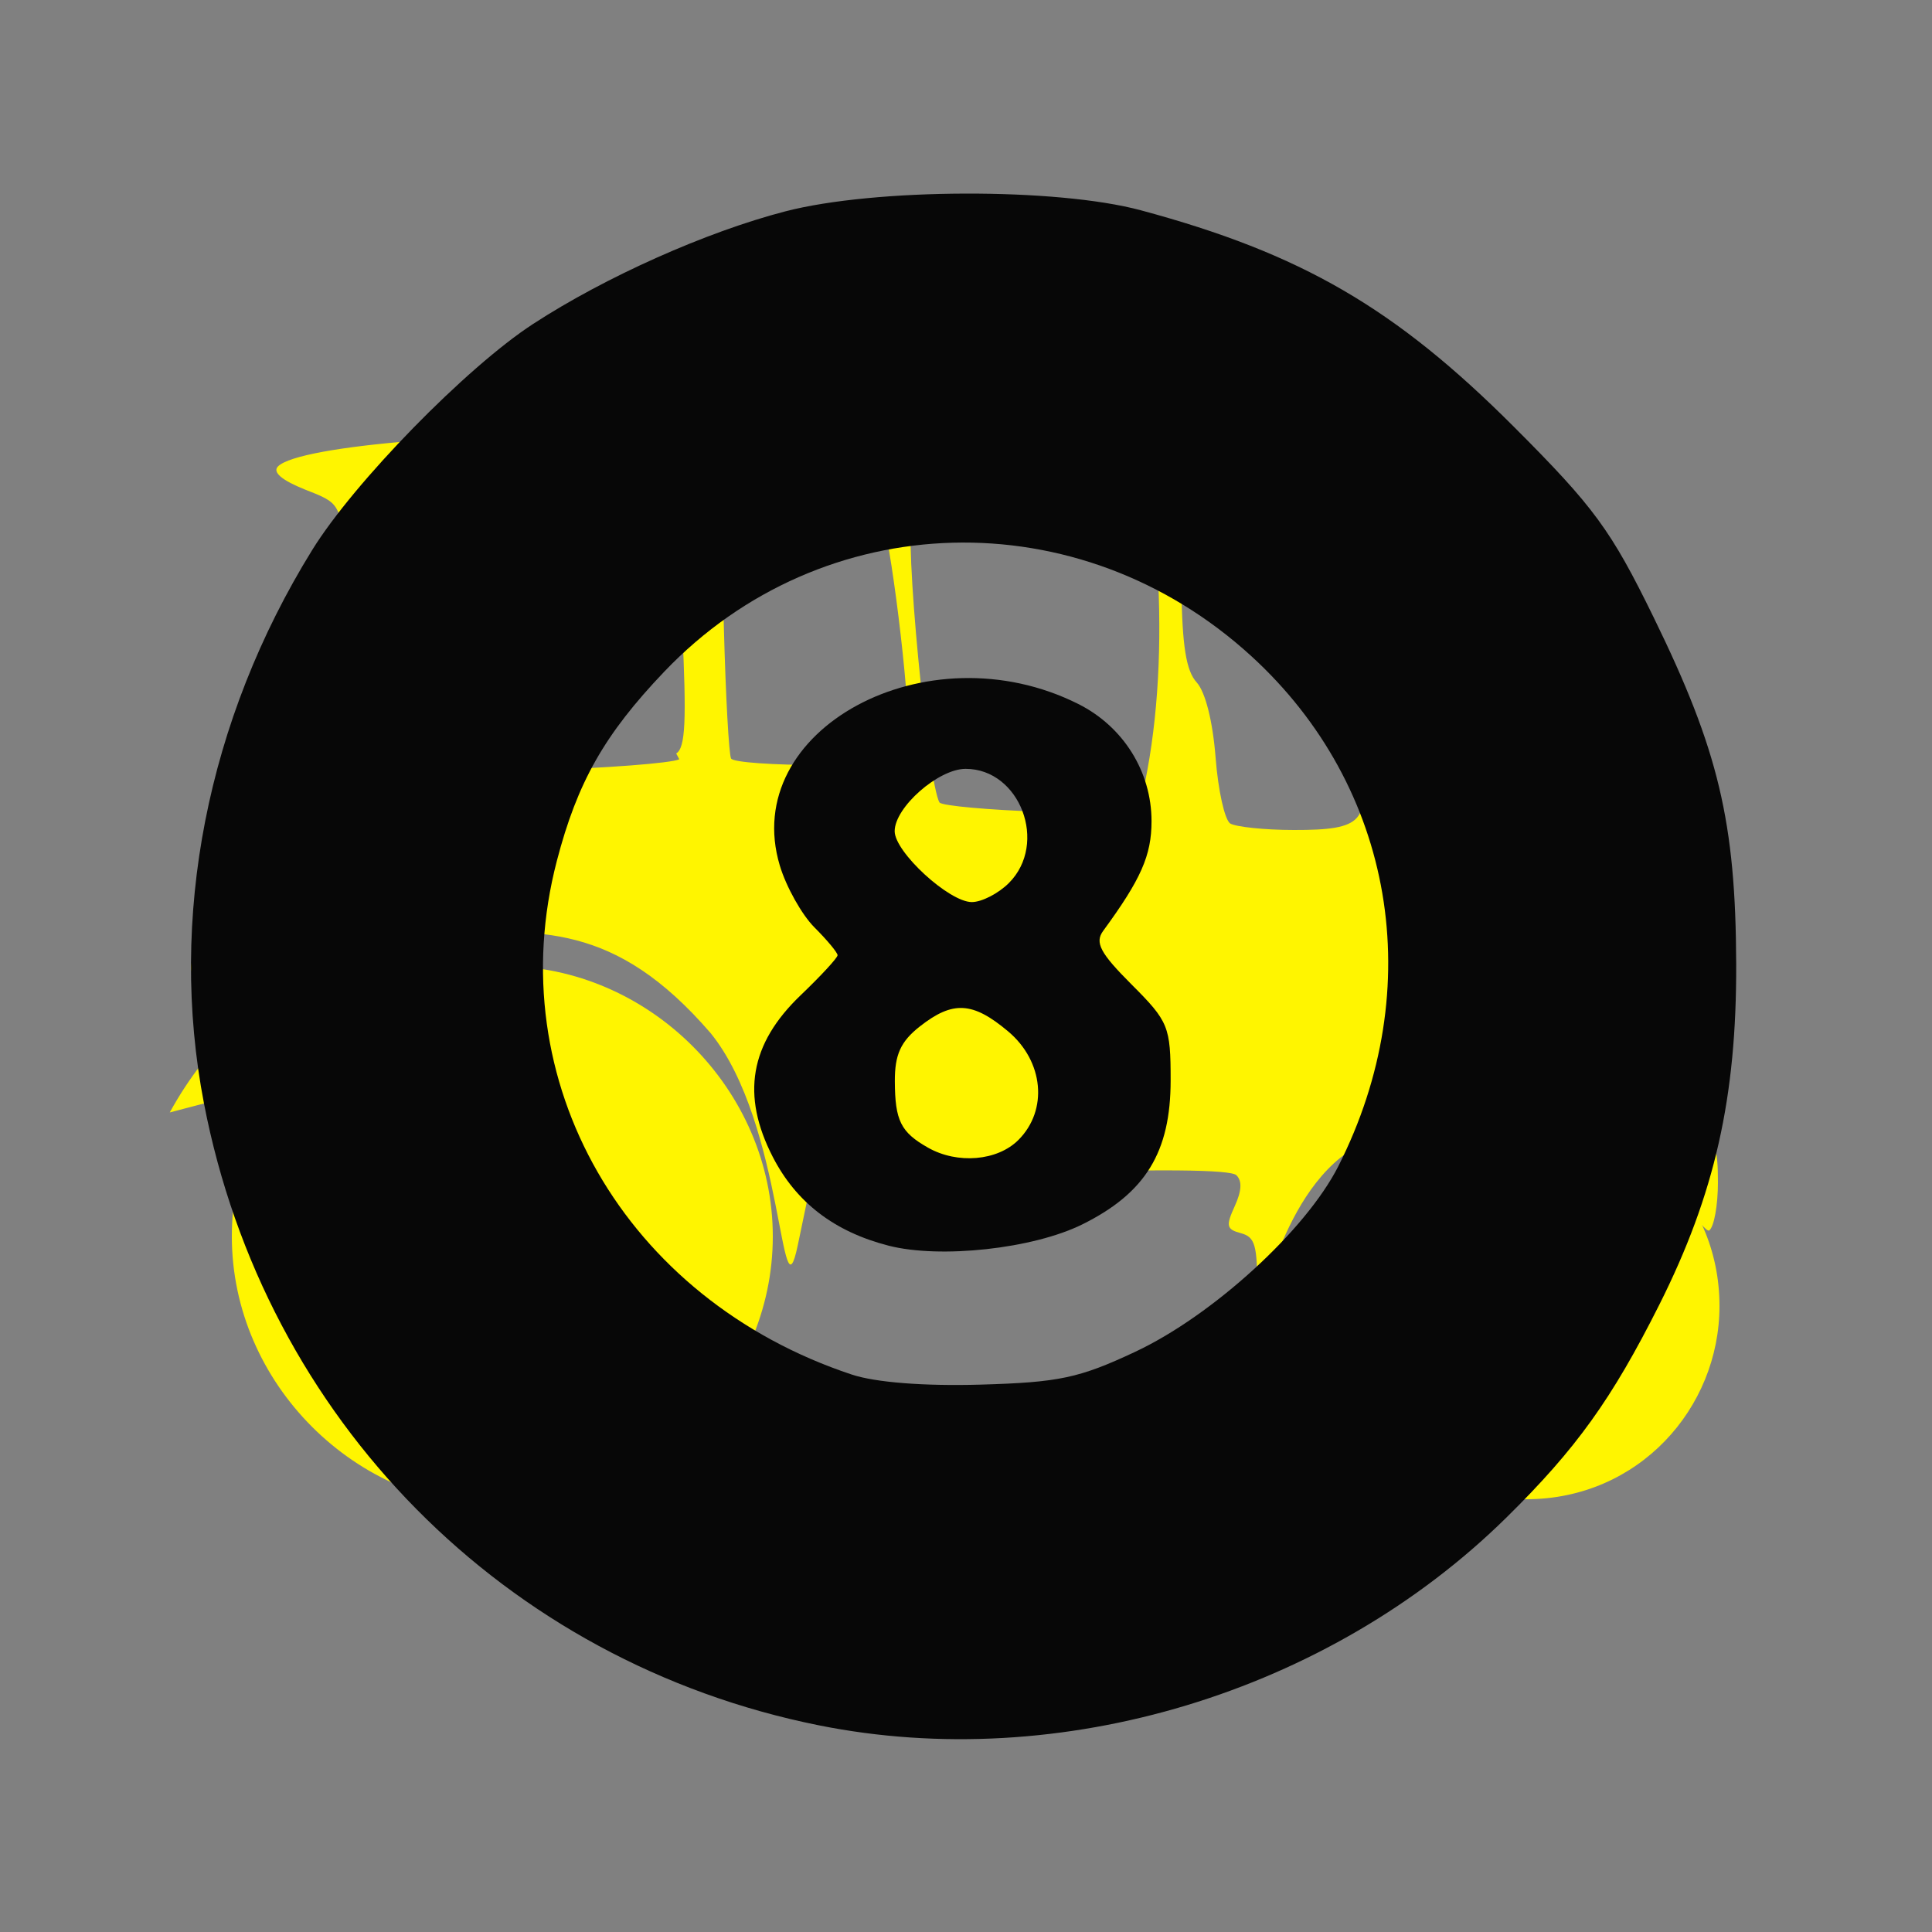
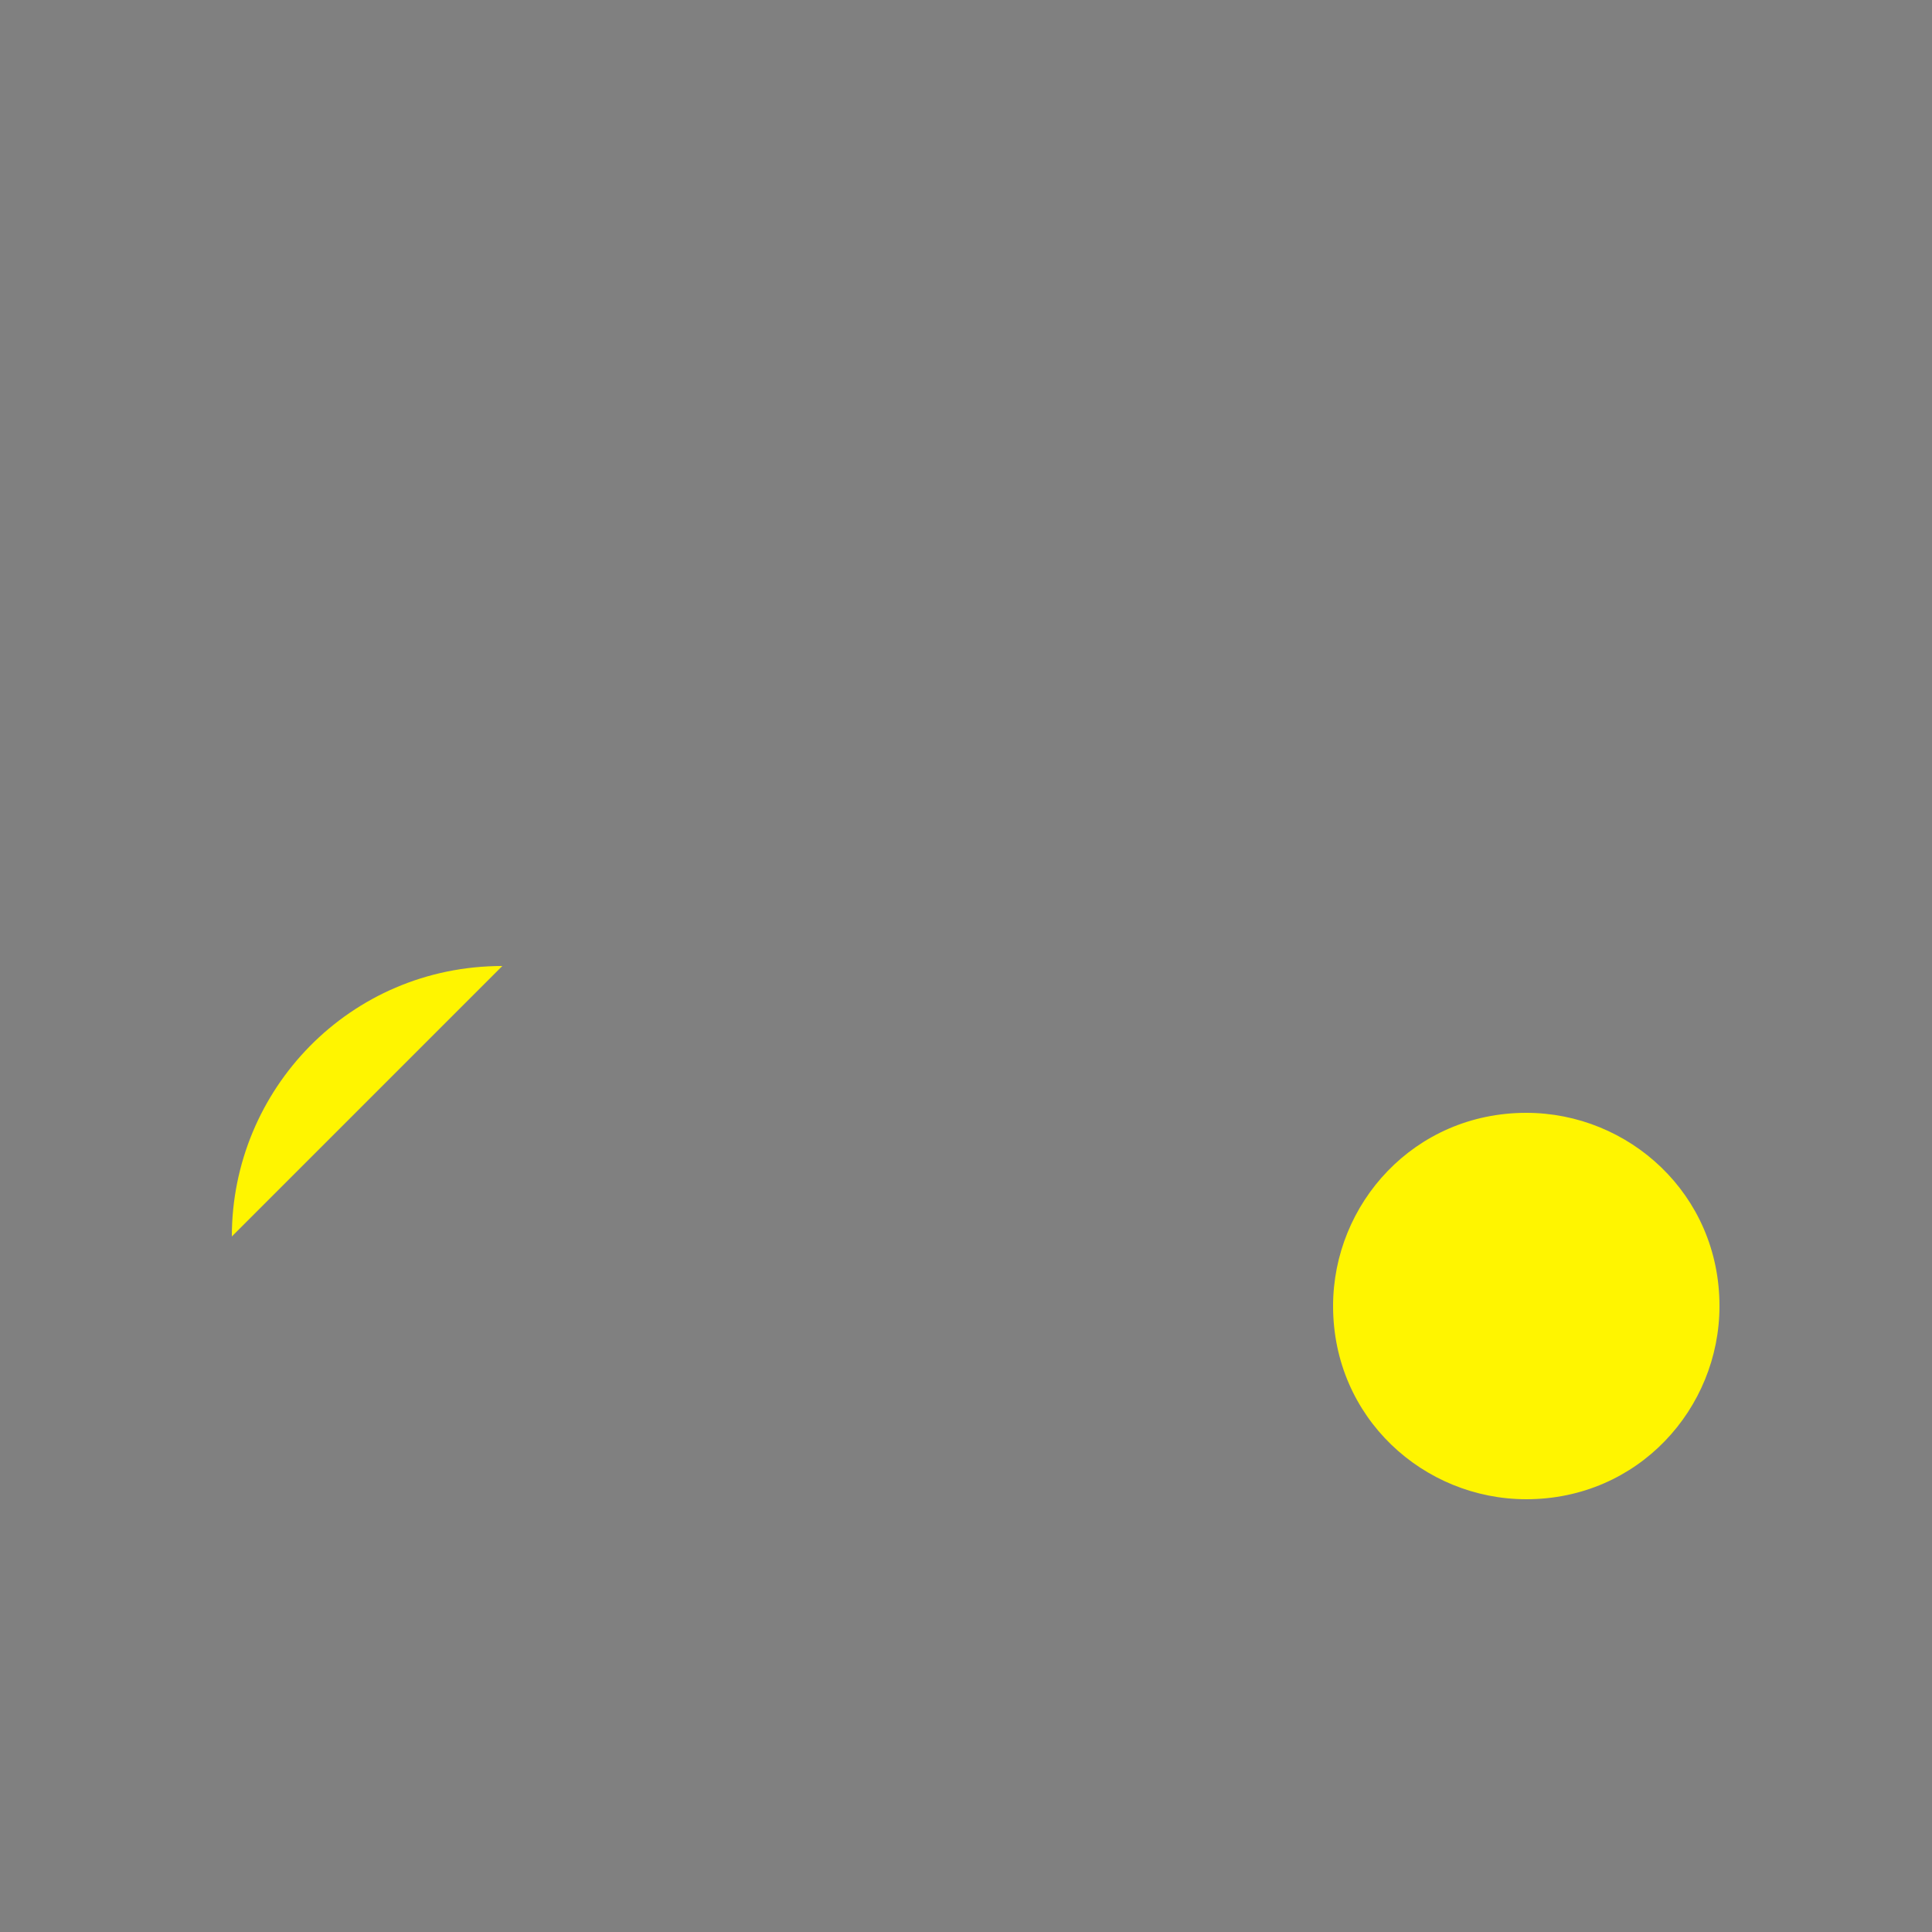
<svg xmlns="http://www.w3.org/2000/svg" version="1.1" width="100" height="100" style="background-color: rgb(92, 255, 118);" viewBox="0 0 100 100">
  <rect x="0" y="0" width="100" height="100" fill="#808080" stroke="none" />
  <svg width="100" height="100" version="1.1" viewBox="0 0 100 100" data-fname="trans-tractor_0.svg" ica="0" style="background-color: rgb(92, 255, 118);">
    <g transform="translate(0,0) scale(1,1) rotate(0,50,50)" scale="1.0" xtranslate="0" ytranslate="0" style="opacity: 1;">
-       <path d="m11 57c.44-1.6.2-3.4.42-3.6.81-.5.38-2-.72-2.5-1.3-.59-1.2-.99 1.4-4.4 1.1-1.4 1.5-2.4 1.3-3-.37-1.5.38-2.2 2.5-2.5l2-.26.14-4.5c.079-2.5.013-5.8-.15-7.4-.29-2.8-.31-2.8-2.1-3.5-1.2-.48-1.7-.9-1.4-1.2 1.1-1.1 11-1.9 20-1.6 9.5.26 10 .42 12 2 1.1.87 1.2 1.2.84 2-.47 1.1.8 14 1.4 15 .17.17 2.5.38 5.3.48 4.9.17 5 .16 5.2-.9.75-3.3 1-7.1.82-11-.24-5.1.18-7.8.82-5.1.18.75.35 3.2.38 5.4.04 3 .24 4.3.79 4.9.45.5.83 2 .98 3.9.13 1.7.47 3.2.75 3.4.28.18 1.8.34 3.3.34 3.6.009 4-.46 3.3-3.7-.95-4.5-.9-4.7 1-4.8 2-.16 2.6.71 1.7 2.4-.3.56-.48 2.1-.4 3.5l.14 2.5 4.6.45c5.8.58 6.3.91 6 4.4-.23 2.5-.17 2.7.86 3.1 1.3.48 1.4 1.6.4 3-.64.91-.62 1 .2 1.5.49.26 1.3.48 1.9.48.87 0 .96.18.71 1.4-.23 1.2-.12 1.5.63 1.6.75.2.91.62.91 2.4 0 1.2-.2 2.3-.45 2.5-.25.15-1.9-2.4-3.1-3.5-3.9-3.7-11-4.2-16-.26-3.7 3-4.3 10-4.3 6.9.018-2.4-.11-2.8-.84-3-.75-.2-.79-.37-.32-1.4.36-.79.39-1.3.087-1.6-.3-.3-4.1-.33-11-.1l-11 .35-.71 3.4c-.89 4.2-.69-6.3-4.5-11-5-5.8-8.9-5.3-14-5.2-3.1.32-10 2-14 9.3zm24-18c.48-.29.54-1.7.31-6.5-.16-3.4-.43-6.3-.59-6.6-.37-.6-15-.11-15 .52-.31.5.26 12 .64 13 .22.57 1.4.64 7.2.46 3.8-.12 7.2-.38 7.6-.58zm12-1.5c-.034-2.7-1.1-11-1.5-11-.19-.19-2.1-.34-4.3-.34h-3.9l.17 6.4c.092 3.5.26 6.5.37 6.7s2.2.34 4.7.34h4.5z" style="fill: rgb(255, 245, 0);" idkol="ikol0" />
-       <path d="m26 50c-7.9 0-14 6.4-14 14s6.4 14 14 14 14-6.4 14-14-6.4-14-14-14zm53 7.6c-5.8 0-10 4.7-10 10 0 5.8 4.7 10 10 10 5.8 1e-6 10-4.7 10-10 1e-6-5.8-4.7-10-10-10z" style="fill: rgb(255, 245, 0);" idkol="ikol1" />
+       <path d="m26 50c-7.9 0-14 6.4-14 14zm53 7.6c-5.8 0-10 4.7-10 10 0 5.8 4.7 10 10 10 5.8 1e-6 10-4.7 10-10 1e-6-5.8-4.7-10-10-10z" style="fill: rgb(255, 245, 0);" idkol="ikol1" />
    </g>
  </svg>
  <svg height="100" viewBox="0 0 100 100" width="100" version="1.1" data-fname="juego-bolaocho_3.svg" ica="1" style="background-color: rgb(92, 255, 118);">
    <g transform="translate(0,0) scale(1,1) rotate(0,50,50)" scale="1.0" xtranslate="0" ytranslate="0">
-       <path style="fill:#070707" d="m42.368 89.299c-16.239-3.268-28.655-15.83-31.81-32.184-1.851-9.592.153-19.839 5.602-28.648 2.168-3.505 7.981-9.453 11.432-11.699 3.745-2.437 8.956-4.763 13.053-5.827 4.638-1.204 14.041-1.232 18.411-.055 8.306 2.238 13.155 5.053 19.307 11.209 4.15 4.153 5.019 5.337 7.228 9.856 3.365 6.882 4.249 10.592 4.274 17.942.024 6.912-1.108 11.925-3.984 17.648-2.454 4.881-4.298 7.449-7.9 10.998-9.221 9.084-23.1 13.278-35.614 10.76zm16.396-19.333c4.003-1.878 8.822-6.28 10.505-9.598 4.68-9.226 2.904-19.64-4.506-26.412-8.901-8.135-22.19-7.778-30.387.815-3.086 3.236-4.493 5.716-5.555 9.793-2.969 11.398 3.517 22.688 15.271 26.584 1.229.407 3.732.603 6.649.52 4.072-.116 5.113-.336 8.022-1.701zm-12.78-5.493c-2.796-.719-4.771-2.233-5.983-4.587-1.647-3.201-1.19-5.856 1.441-8.373 1.051-1.005 1.911-1.937 1.911-2.071 0-.134-.537-.781-1.194-1.437-.656-.656-1.465-2.1-1.797-3.208-2.104-7.024 7.617-12.286 15.447-8.361 2.335 1.171 3.794 3.504 3.794 6.068 0 1.77-.543 3.002-2.503 5.678-.443.605-.156 1.148 1.47 2.774 1.916 1.916 2.022 2.176 2.022 4.962 0 3.714-1.297 5.831-4.568 7.454-2.547 1.264-7.356 1.791-10.041 1.101zm6.728-5.468c1.548-1.548 1.31-4.072-.53-5.62-1.833-1.542-2.865-1.599-4.575-.254-.986.775-1.296 1.457-1.29 2.832.009 2.044.306 2.639 1.716 3.439 1.525.865 3.593.689 4.679-.397zm-.493-13.299c2.043-2.043.578-5.911-2.239-5.911-1.408 0-3.672 1.99-3.672 3.228 0 1.08 2.817 3.668 3.993 3.668.513 0 1.376-.443 1.918-.985z" idkol="ikol0" />
-     </g>
+       </g>
  </svg>
</svg>